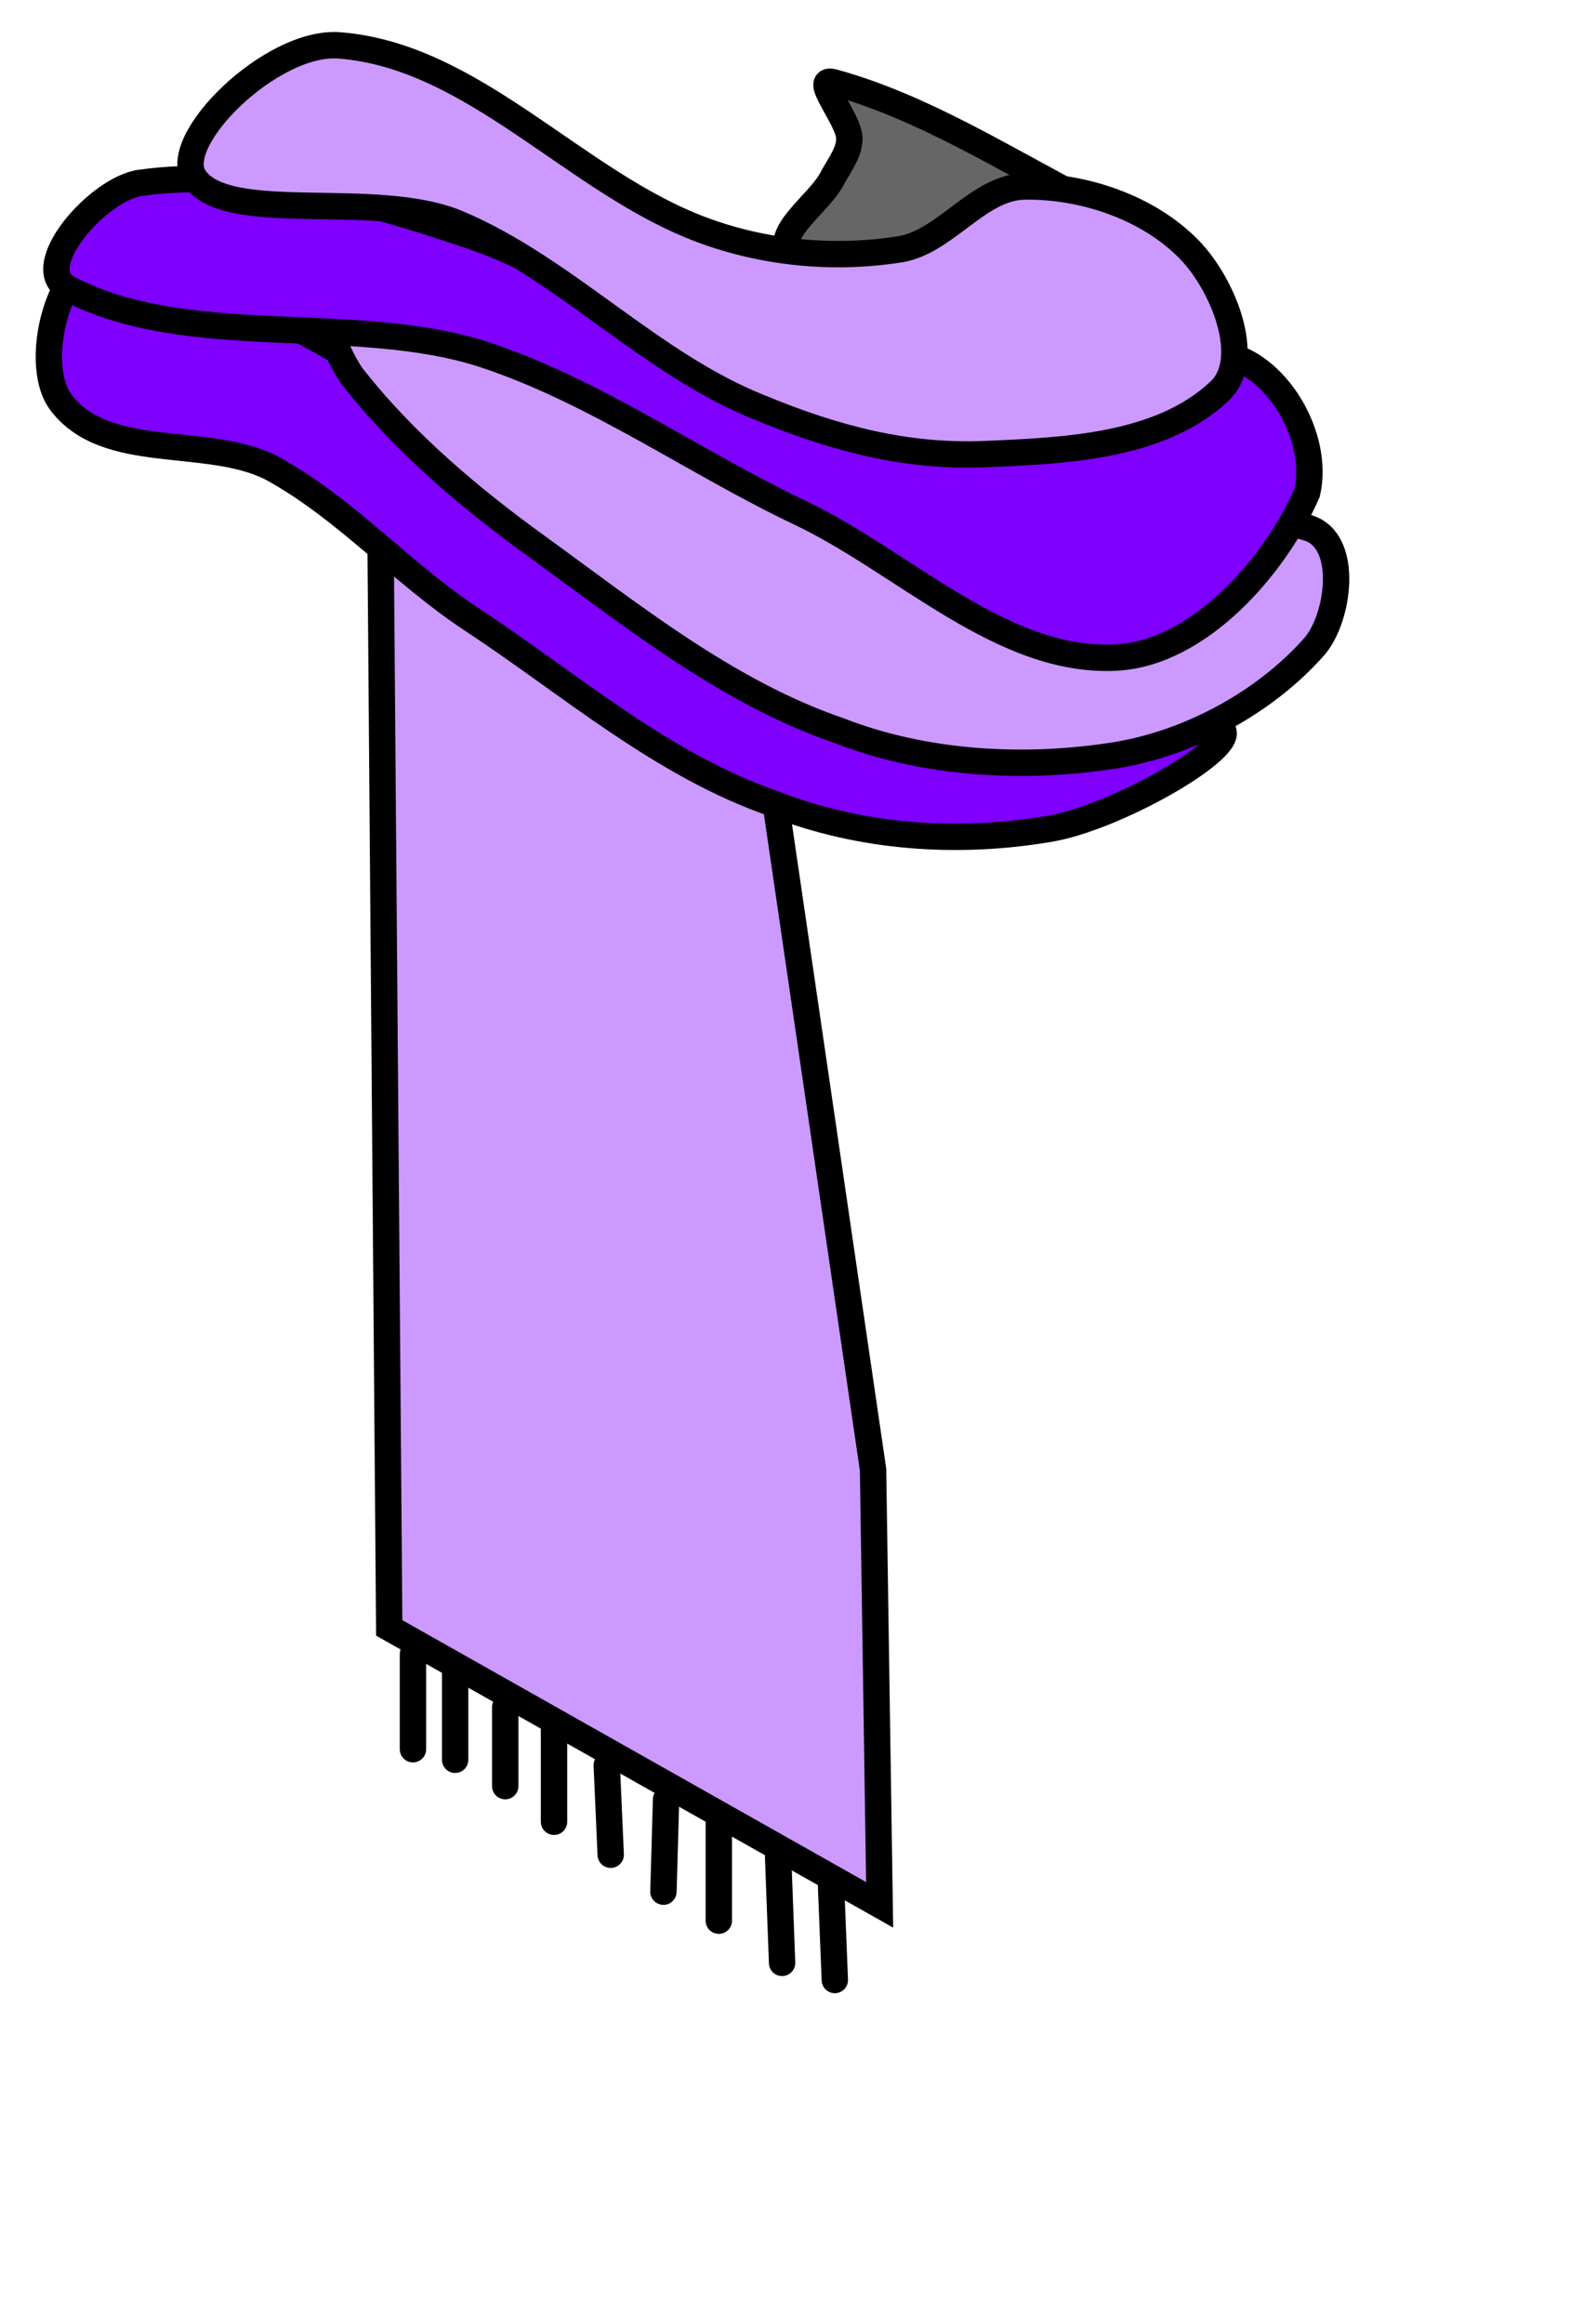
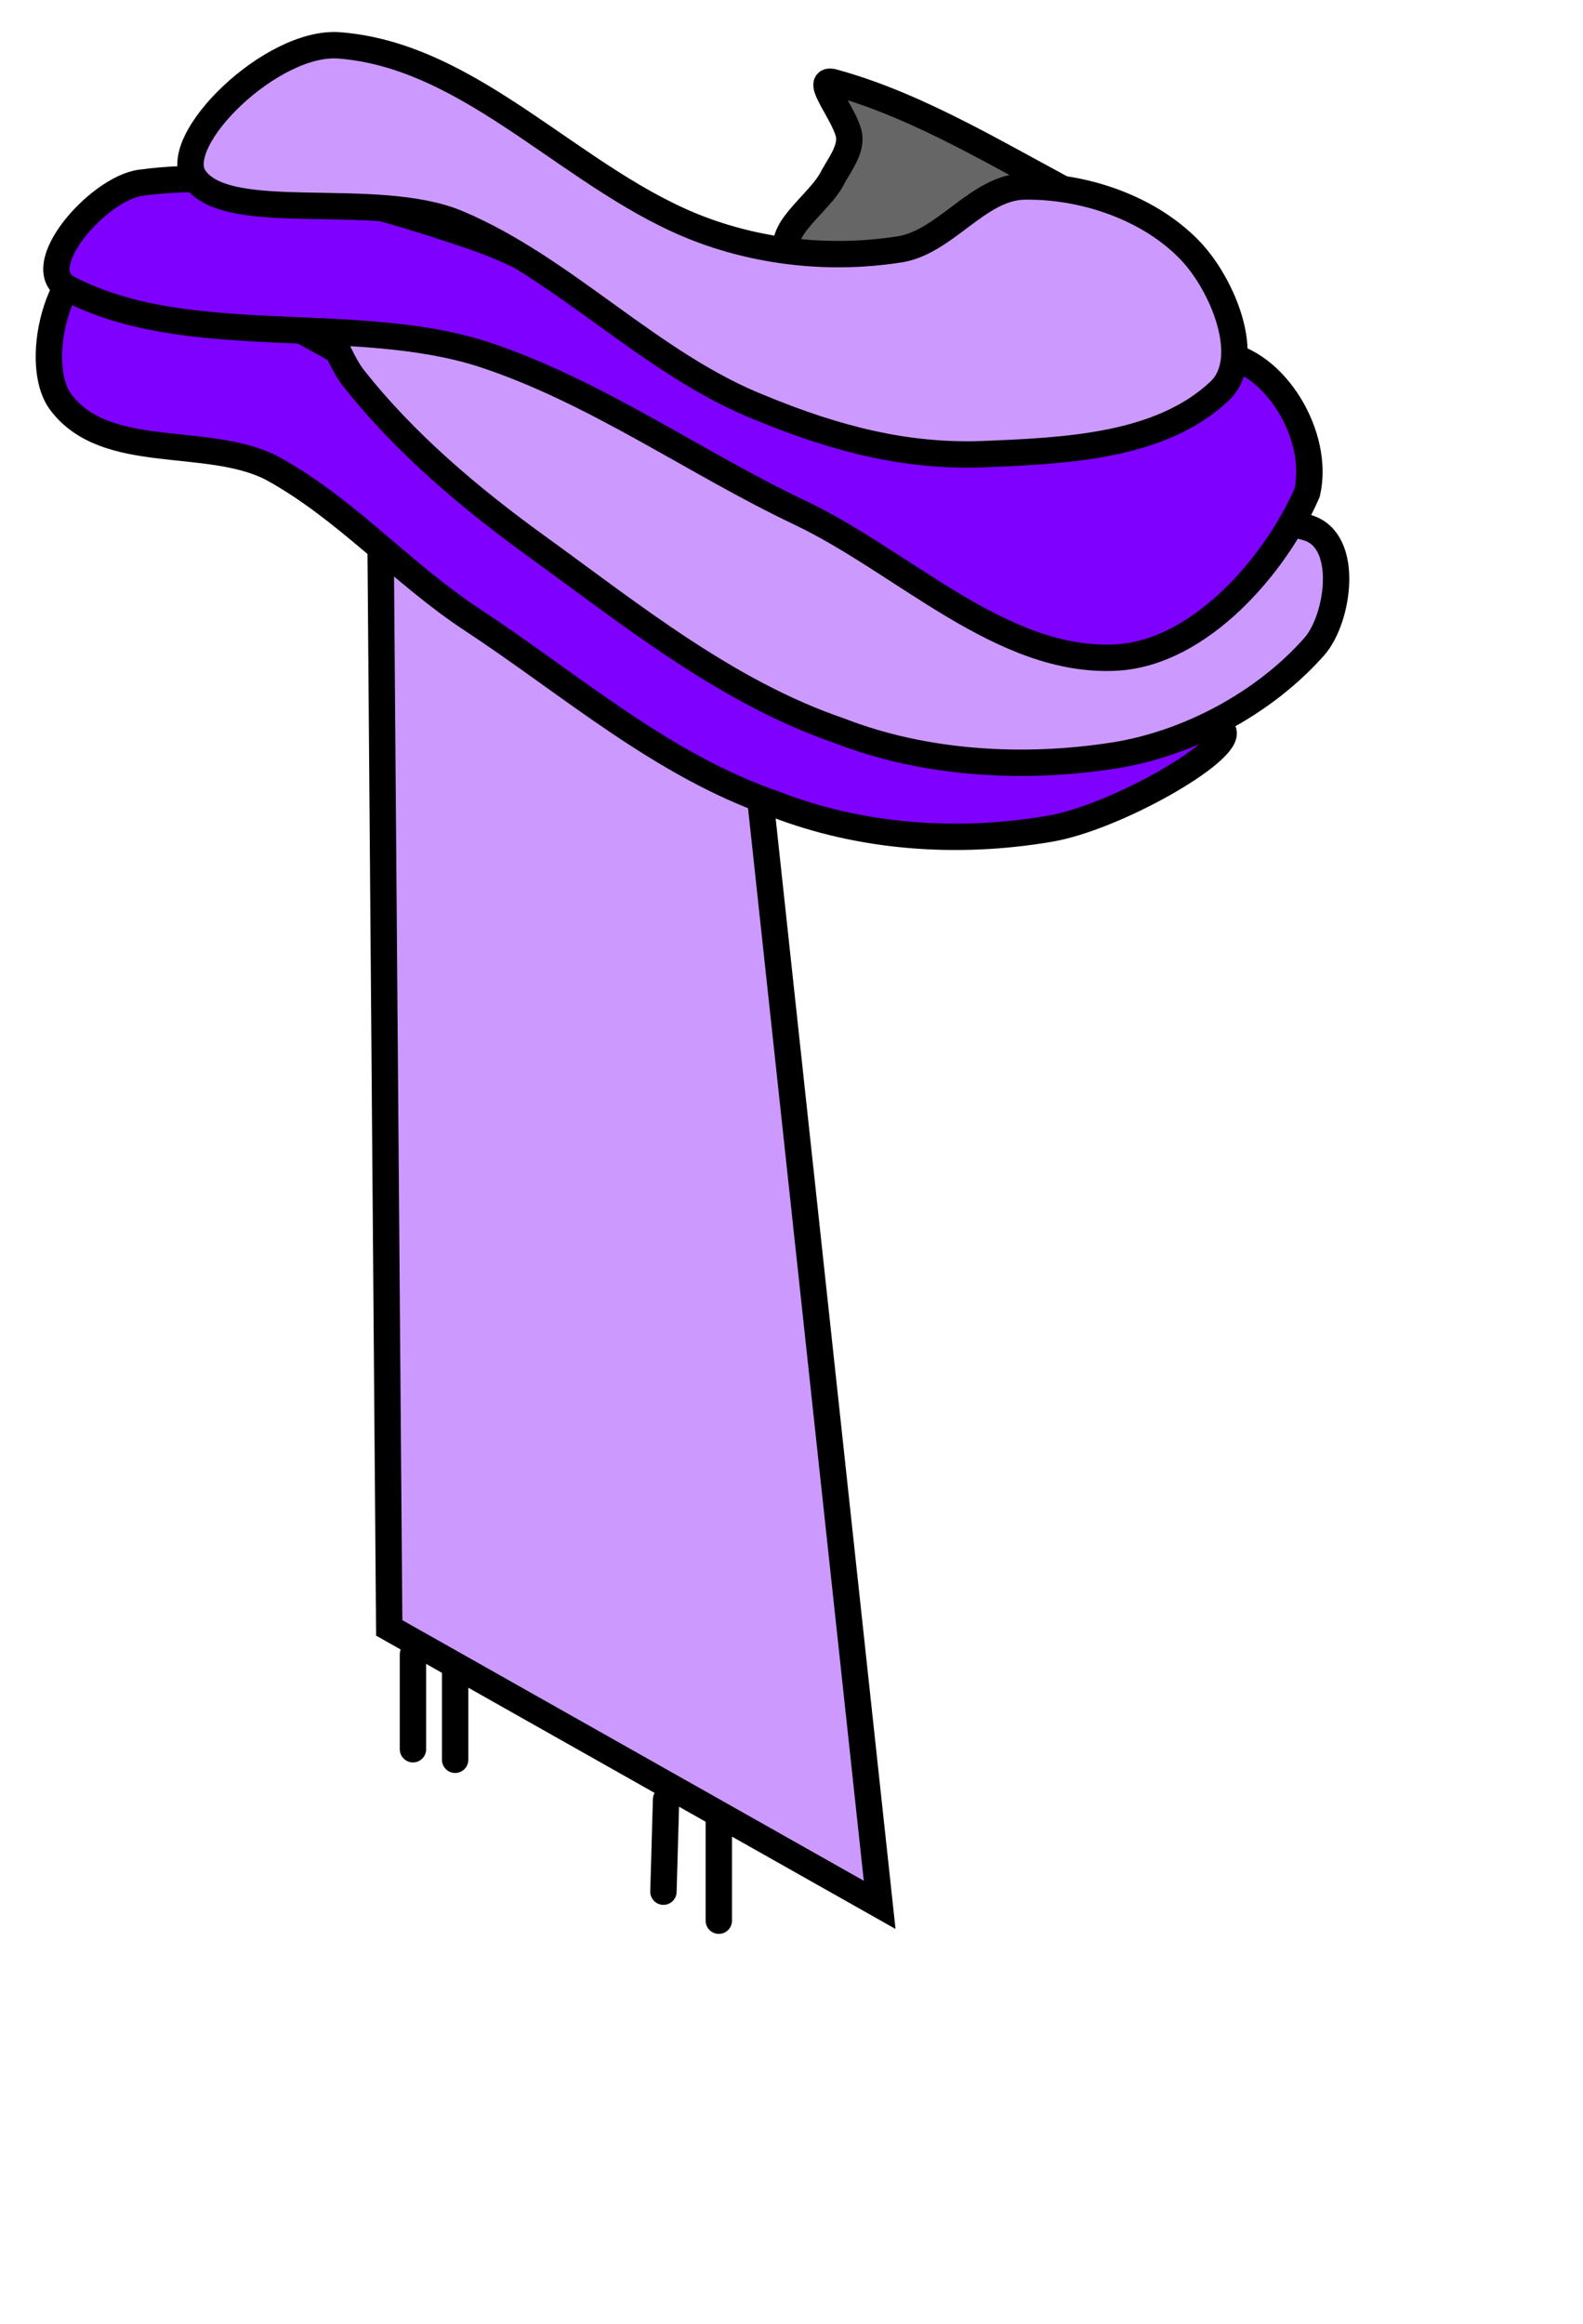
<svg xmlns="http://www.w3.org/2000/svg" version="1.1" width="62" height="91" viewBox="-1 -1 62 91">
  <g id="ID0.5003740410320461" transform="matrix(0.857, 0, 0, 0.857, 0.3, -0.55)">
    <g id="ID0.9835372027009726">
-       <path id="ID0.12412129249423742" fill="none" stroke="#000000" stroke-width="1" stroke-linecap="round" d="M 239 149.100 L 238.850 152.850 " transform="matrix(-1.205, 0, 0, 1.205, 324.45, -94.25)" />
-       <path id="ID0.2702780975960195" fill="none" stroke="#000000" stroke-width="1" stroke-linecap="round" d="M 241 148.200 L 240.850 152.200 " transform="matrix(-1.205, 0, 0, 1.205, 324.45, -94.25)" />
      <path id="ID0.5936826444230974" fill="none" stroke="#000000" stroke-width="1" stroke-linecap="round" d="M 243.250 146.700 L 243.250 150.600 " transform="matrix(-1.205, 0, 0, 1.205, 324.45, -94.25)" />
      <path id="ID0.9034066344611347" fill="none" stroke="#000000" stroke-width="1" stroke-linecap="round" d="M 245.250 146 L 245.350 149.500 " transform="matrix(-1.205, 0, 0, 1.205, 324.45, -94.25)" />
-       <path id="ID0.173565159086138" fill="none" stroke="#000000" stroke-width="1" stroke-linecap="round" d="M 247.500 144.700 L 247.350 148.100 " transform="matrix(-1.205, 0, 0, 1.205, 324.45, -94.25)" />
-       <path id="ID0.9891251814551651" fill="none" stroke="#000000" stroke-width="1" stroke-linecap="round" d="M 249.500 143.200 L 249.500 146.850 " transform="matrix(-1.205, 0, 0, 1.205, 324.45, -94.25)" />
-       <path id="ID0.03268808778375387" fill="none" stroke="#000000" stroke-width="1" stroke-linecap="round" d="M 251.350 142.500 L 251.350 145.500 " transform="matrix(-1.205, 0, 0, 1.205, 324.45, -94.25)" />
      <path id="ID0.2225156375207007" fill="none" stroke="#000000" stroke-width="1" stroke-linecap="round" d="M 253.250 141 L 253.250 144.500 " transform="matrix(-1.205, 0, 0, 1.205, 324.45, -94.25)" />
      <path id="ID0.2978769950568676" fill="none" stroke="#000000" stroke-width="1" stroke-linecap="round" d="M 254.850 140.500 L 254.850 144.100 " transform="matrix(-1.205, 0, 0, 1.205, 324.45, -94.25)" />
    </g>
    <g id="ID0.25013402896001935">
-       <path id="ID0.4253667611628771" fill="#CC99FF" stroke="#000000" stroke-width="1" stroke-linecap="round" d="M 243.250 93.500 L 256.150 89.250 L 255.750 139.500 L 237.150 150 L 237.400 133.500 L 243.250 93.500 Z " transform="matrix(-1.205, 0, 0, 1.205, 324.45, -94.25)" />
+       <path id="ID0.4253667611628771" fill="#CC99FF" stroke="#000000" stroke-width="1" stroke-linecap="round" d="M 243.250 93.500 L 256.150 89.250 L 255.750 139.500 L 237.150 150 L 243.250 93.500 Z " transform="matrix(-1.205, 0, 0, 1.205, 324.45, -94.25)" />
      <path id="ID0.254142708145082" fill="#7F00FF" stroke="#000000" stroke-width="1" stroke-linecap="round" d="M 246.500 83.250 C 253.188 79.729 259.148 74.287 266.750 72.500 C 268.671 72.049 269.908 76.435 268.750 78 C 267.039 80.295 263.200 79.250 260.750 80.500 C 257.932 82.037 255.814 84.501 253.150 86.250 C 249.405 88.714 245.919 91.792 241.650 93.250 C 238.419 94.507 234.767 94.782 231.239 94.181 C 228.761 93.760 224.418 91.277 224.650 90.500 C 224.885 89.696 229.952 91.071 232.400 90.250 C 237.204 88.638 241.749 85.640 246.500 83.250 Z " transform="matrix(-1.205, 0, 0, 1.205, 325.1, -76.15)" />
      <path id="ID0.254142708145082" fill="#CC99FF" stroke="#000000" stroke-width="1" stroke-linecap="round" d="M 243.900 83.550 C 249.674 82.180 254.605 78.062 260.400 76.800 C 261.853 76.484 260.699 79.040 260.150 79.800 C 258.165 82.343 255.614 84.467 253.150 86.250 C 249.518 88.878 245.919 91.792 241.650 93.250 C 238.419 94.507 234.676 94.720 231.239 94.181 C 228.447 93.741 225.552 92.207 223.650 90.050 C 222.728 89.001 222.294 86.036 223.900 85.550 C 230.297 83.645 237.391 85.123 243.900 83.550 Z " transform="matrix(-1.205, 0, 0, 1.205, 328.05, -79.5)" />
      <path id="ID0.254142708145082" fill="#7F00FF" stroke="#000000" stroke-width="1" stroke-linecap="round" d="M 239.300 91.100 C 245.305 90.163 250.024 85.225 255.550 83.350 C 259.542 81.997 263.929 80.781 268.050 81.350 C 269.651 81.571 272.277 84.559 270.800 85.350 C 266.261 87.731 259.955 86.271 255.050 87.850 C 250.805 89.241 247.024 91.965 243.050 93.850 C 239.079 95.735 235.372 99.571 231.050 99.350 C 227.855 99.185 224.986 95.821 223.800 93.100 C 223.303 90.939 225.013 88.124 227.050 87.850 C 231.369 87.268 235.213 91.757 239.300 91.100 Z " transform="matrix(-1.205, 0, 0, 1.205, 327.9, -90.2)" />
      <path id="ID0.16338649159297347" fill="#666666" stroke="#000000" stroke-width="1" stroke-linecap="round" d="M 230.650 85.250 C 230.869 85.032 228.519 85.861 229.250 85.450 C 232.430 83.799 235.543 81.819 238.900 80.900 C 239.739 80.670 238.332 82.273 238.300 83 C 238.278 83.496 238.630 83.983 238.900 84.450 C 239.381 85.502 241.231 86.554 240.550 87.550 C 238.965 89.864 235.955 90.690 233.468 92.114 C 232.516 92.659 231.507 93.369 230.375 93.250 C 229.312 93.144 229.117 91.663 228.350 91.100 C 227.022 90.694 224.495 91.446 224.350 90.500 C 224.178 89.345 226.504 88.103 227.750 87.100 C 228.657 86.366 230.024 85.859 230.650 85.250 Z " transform="matrix(-1.205, 0, 0, 1.205, 324.45, -94.25)" />
      <path id="ID0.254142708145082" fill="#CC99FF" stroke="#000000" stroke-width="1" stroke-linecap="round" d="M 243.875 86.500 C 248.699 84.709 252.525 79.895 257.650 79.500 C 260.210 79.310 264.059 83.097 263.150 84.500 C 261.942 86.364 256.264 84.934 253.150 86.250 C 249.066 87.974 245.828 91.603 241.650 93.250 C 238.771 94.439 236.104 95.105 233.250 95 C 230.135 94.871 226.501 94.732 224.250 92.600 C 222.973 91.387 224.131 88.557 225.400 87.250 C 226.964 85.640 229.422 84.821 231.650 84.850 C 233.445 84.873 234.698 87.044 236.500 87.250 C 238.937 87.617 241.521 87.374 243.875 86.500 Z " transform="matrix(-1.205, 0, 0, 1.205, 324.45, -94.25)" />
    </g>
  </g>
</svg>